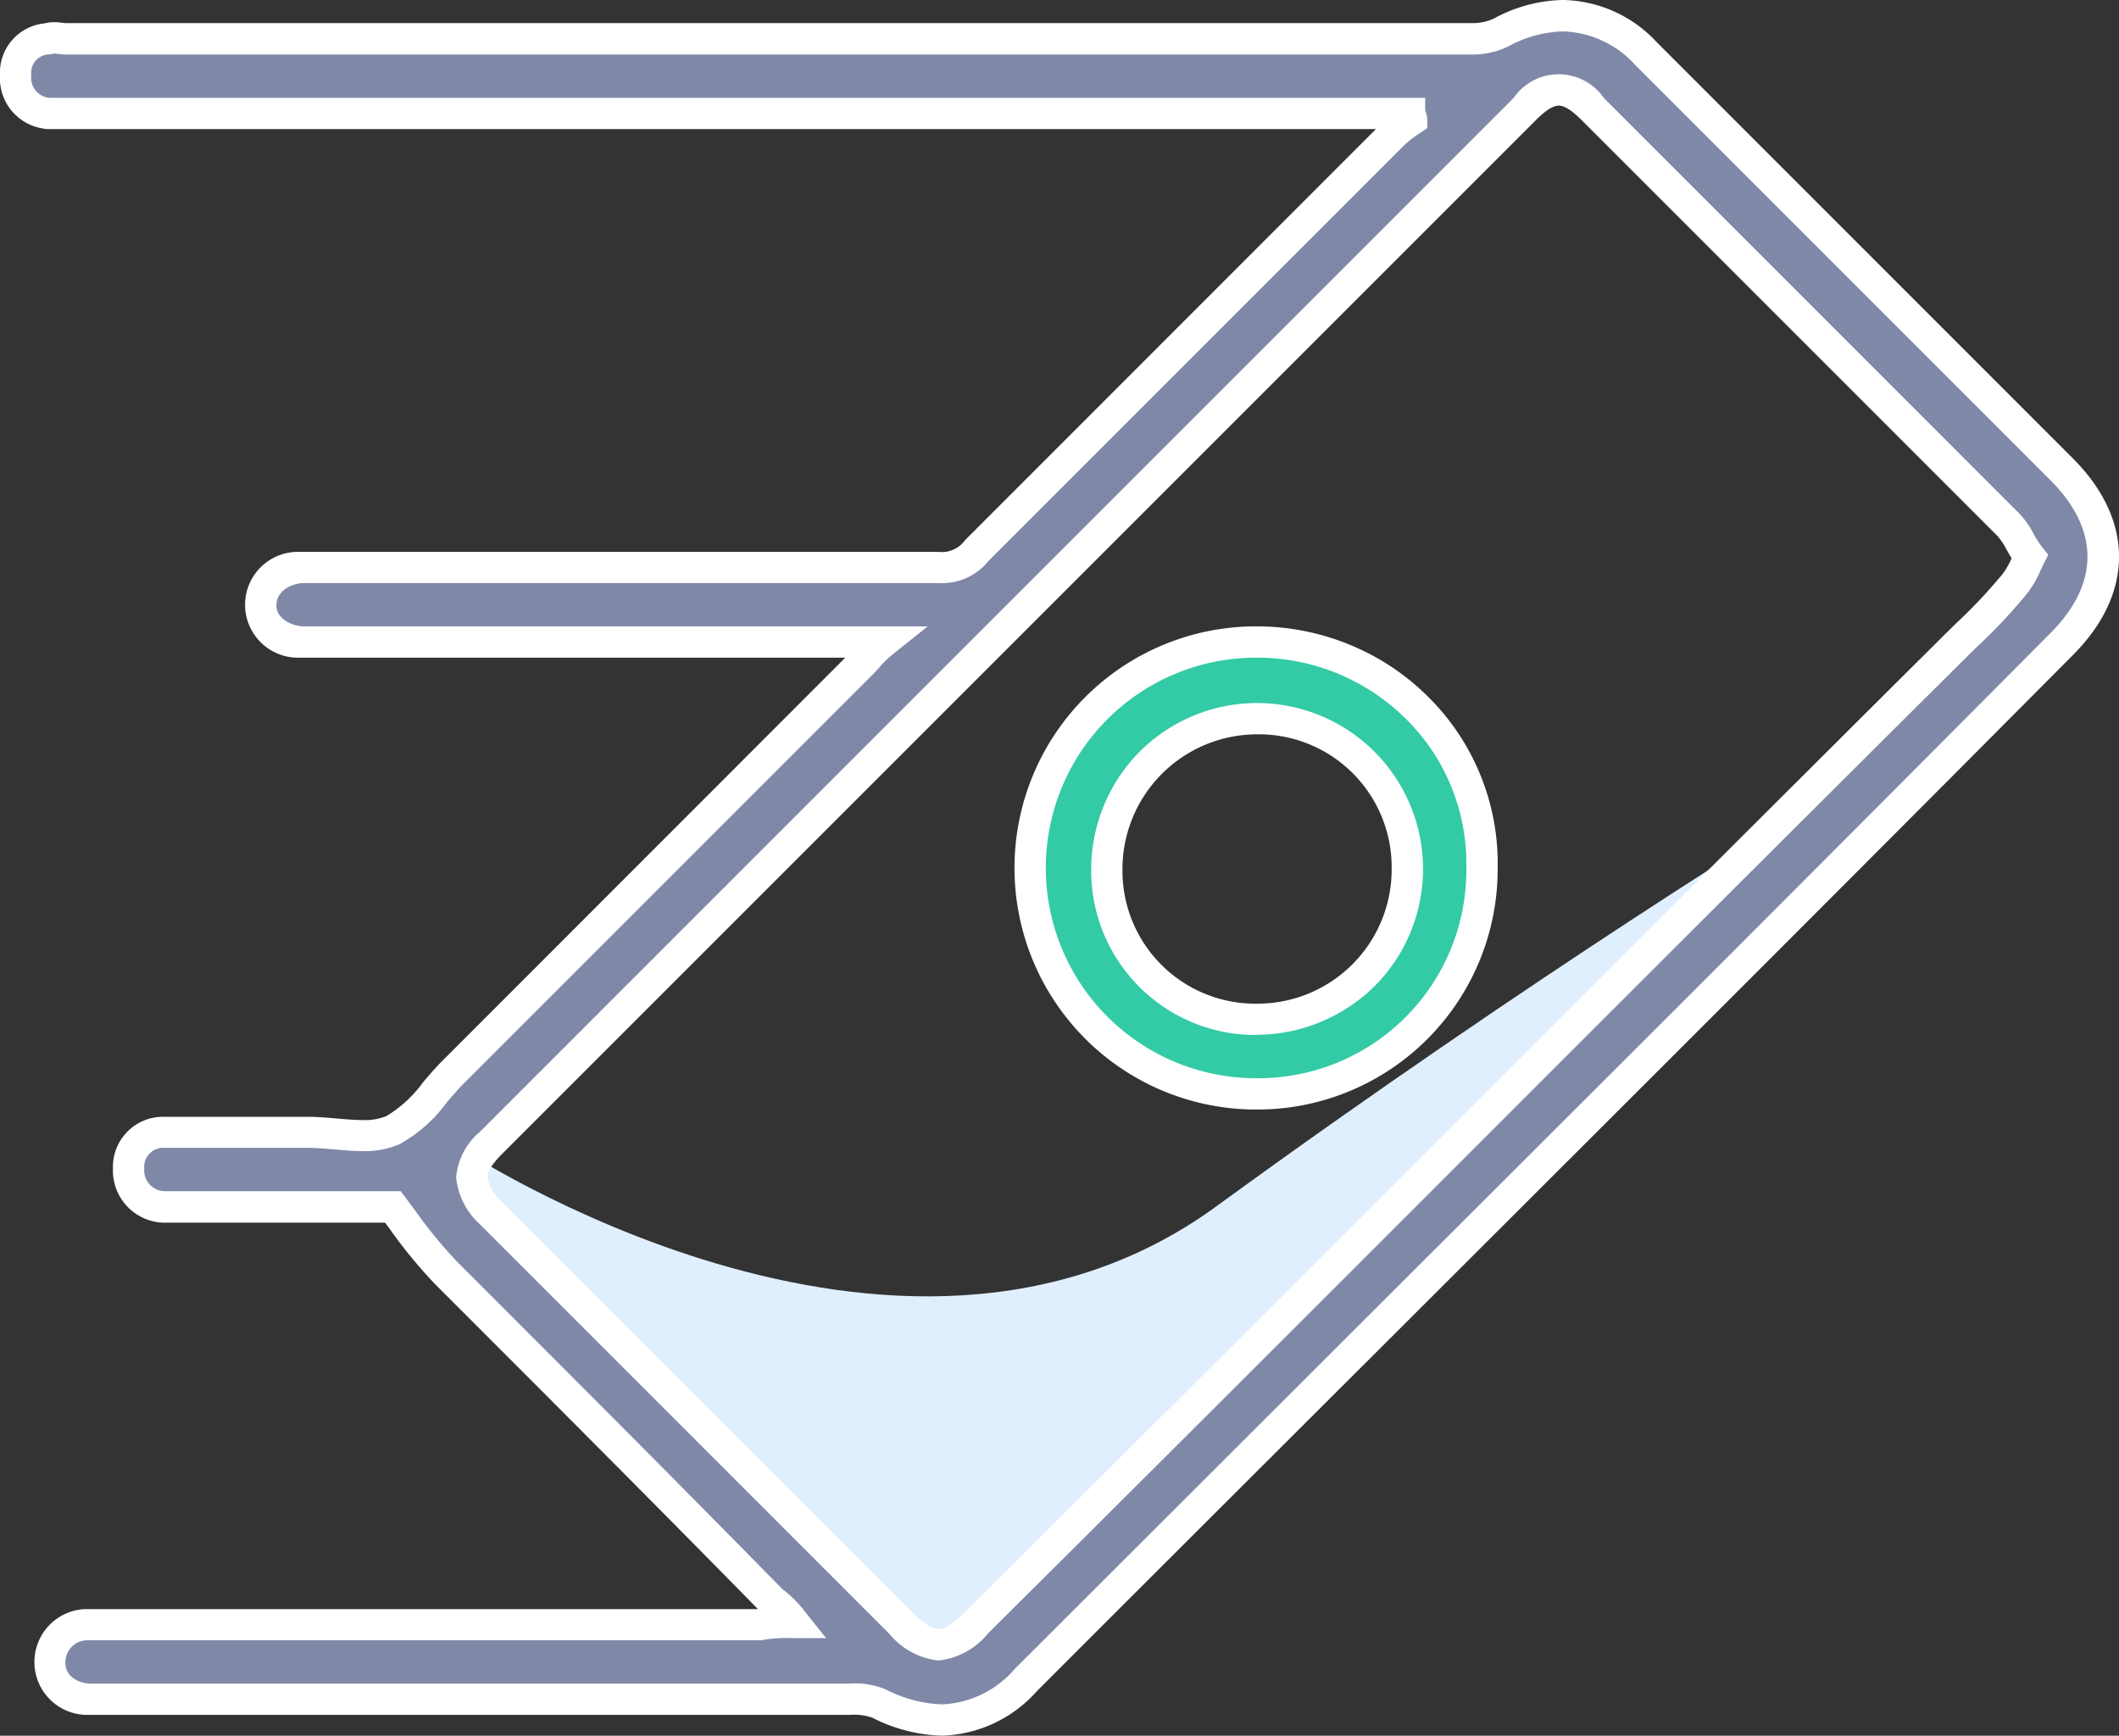
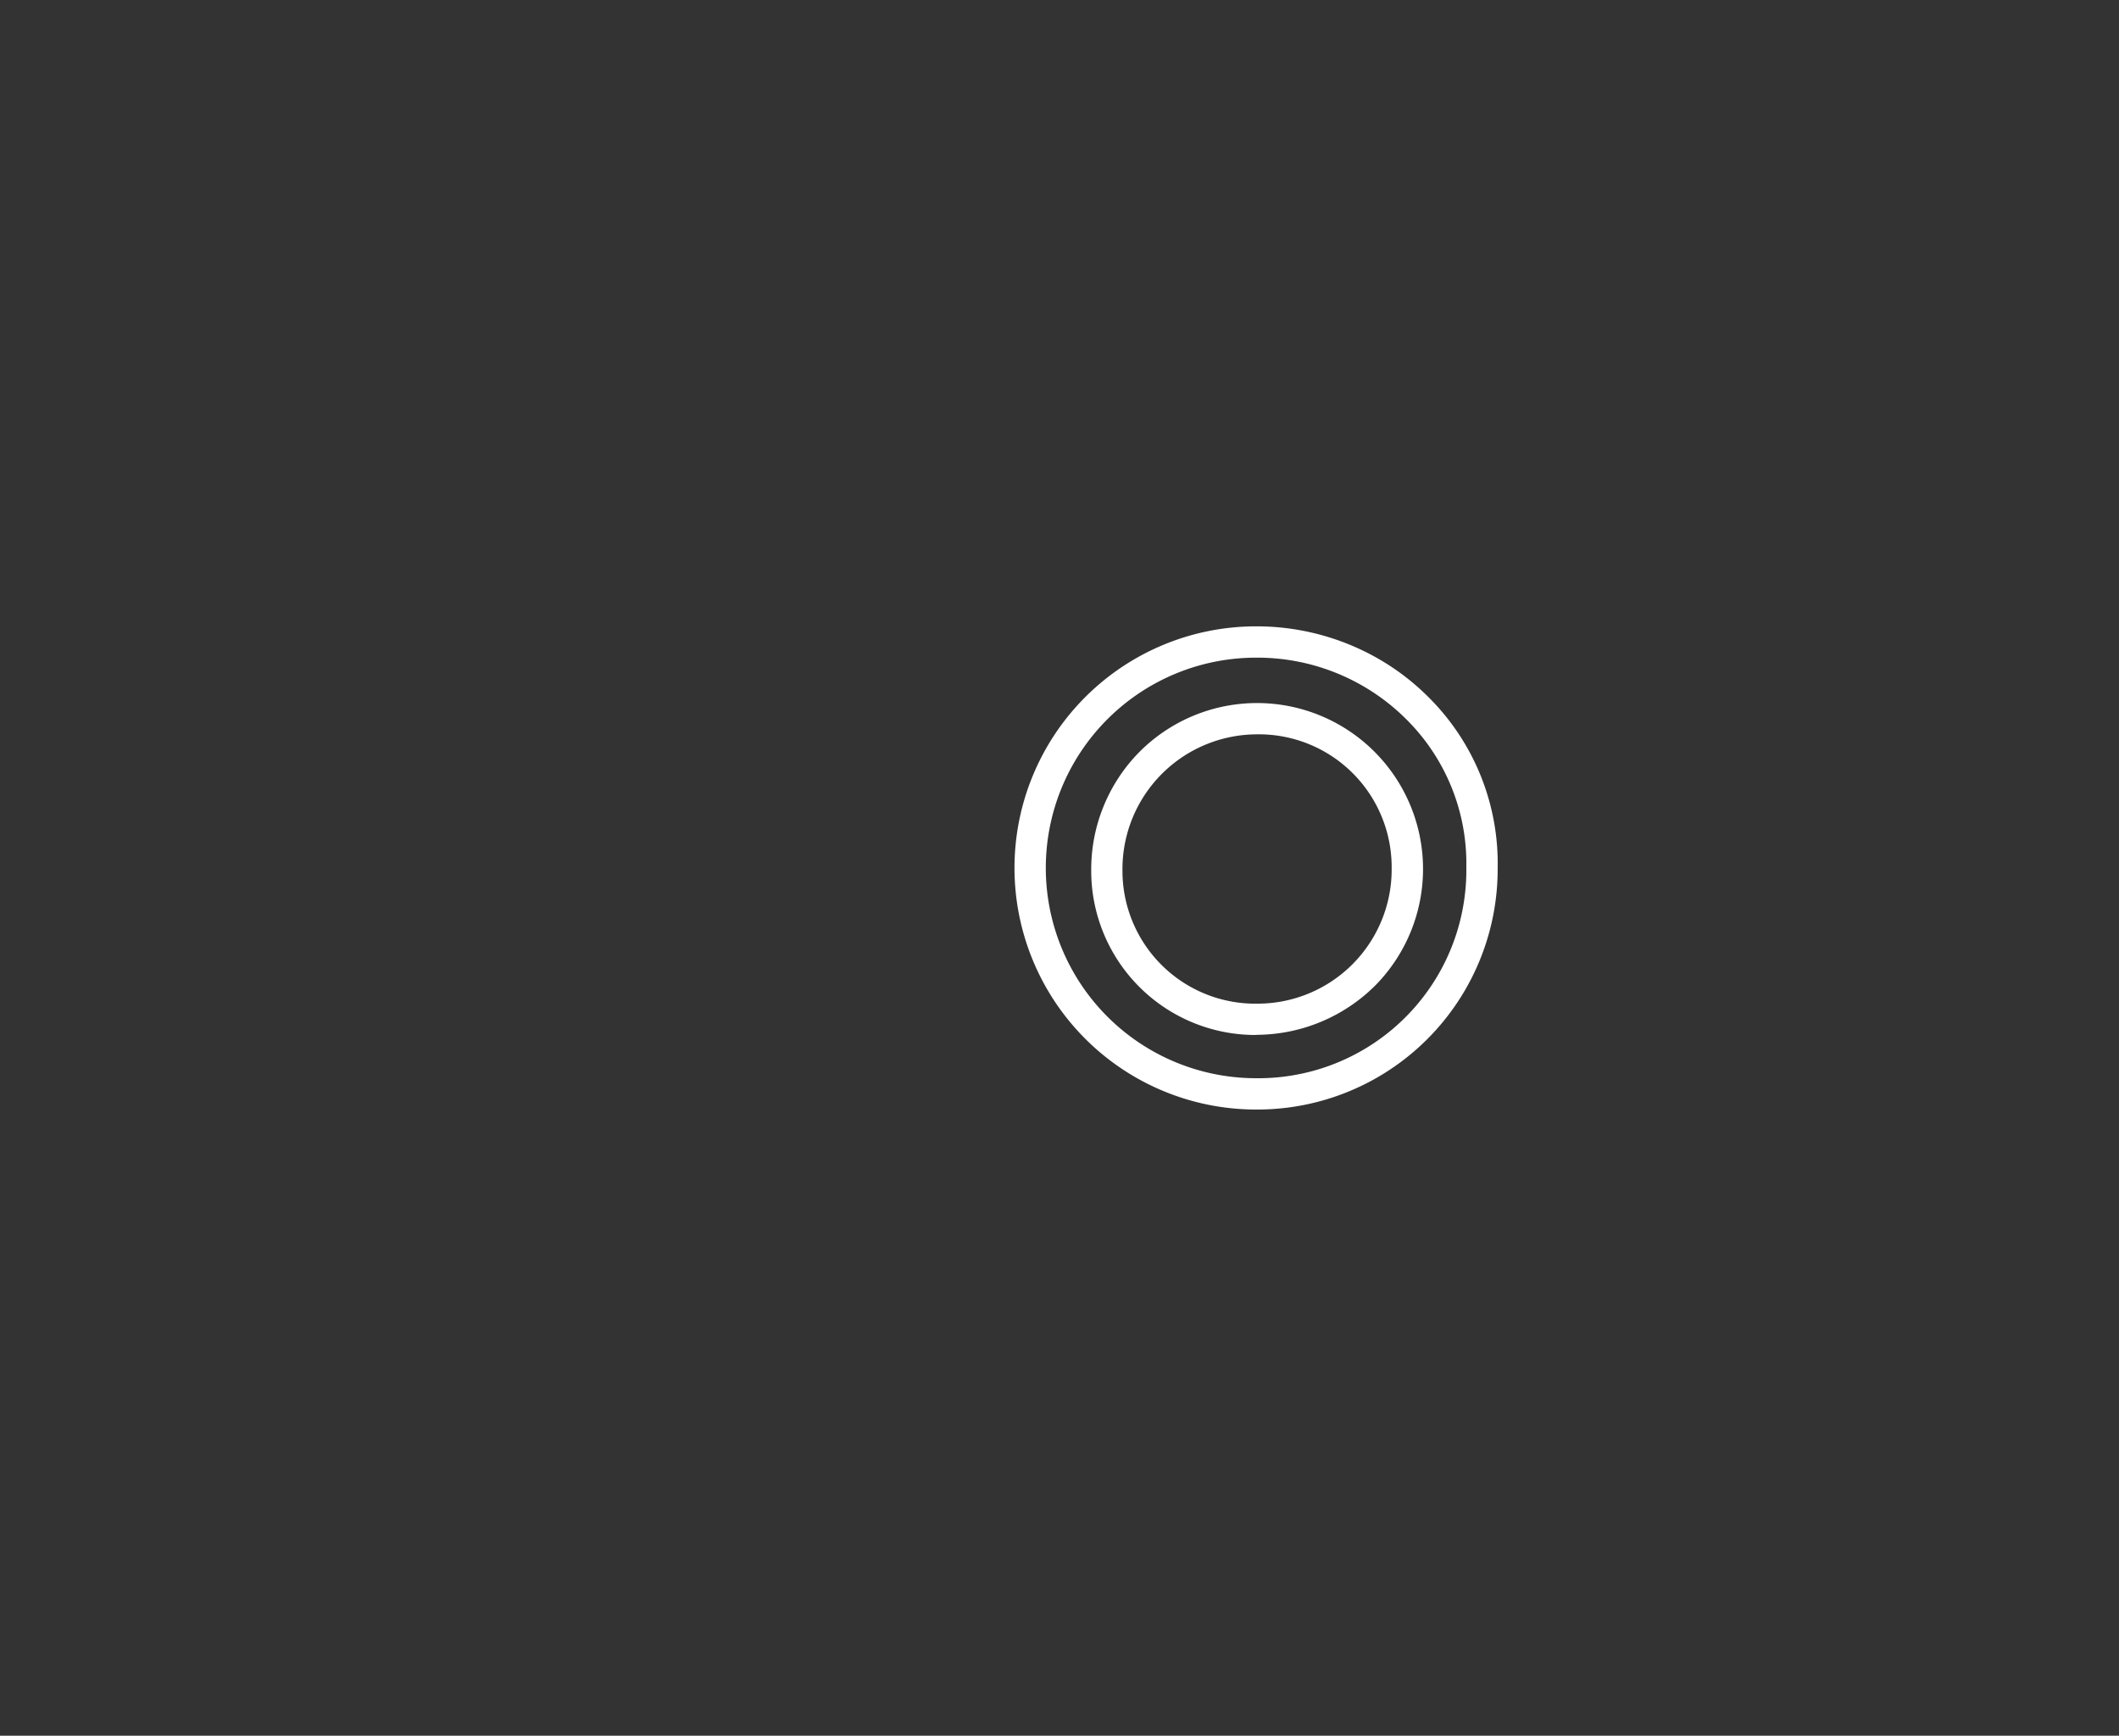
<svg xmlns="http://www.w3.org/2000/svg" width="101.504" height="83.139" viewBox="0 0 101.504 83.139">
  <rect x="0" y="0" width="101.504" height="83.139" fill="#333333" stroke="none" />
  <g id="Group_57329" data-name="Group 57329" transform="translate(-672.25 -4255.553)">
-     <path id="Path_68796" data-name="Path 68796" d="M11759.175-18353.529s21.037,14.021,36.336,2.867,28.367-19.123,28.367-19.123l-39.842,41.436-4.176-.9-22.148-23.006Z" transform="translate(-11065 22664)" fill="#e0effe" />
    <g id="Lightning_Speed_Transactions" data-name="Lightning Speed Transactions" transform="translate(673 4256.303)">
-       <path id="Path_4385" data-name="Path 4385" d="M38.364,86.978a4.733,4.733,0,0,0-1.021-1.021c-5.207-5.309-10.413-10.516-15.62-15.722A28.642,28.642,0,0,1,19.17,67.07H8.247a1.742,1.742,0,0,1-1.736-1.838A1.662,1.662,0,0,1,8.247,63.5h6.84c1.429,0,2.961.408,4.084-.1s1.94-1.838,2.859-2.757l19.6-19.6a9.518,9.518,0,0,1,1.021-1.021H14.78a1.793,1.793,0,1,1,0-3.573H45.306a2.1,2.1,0,0,0,1.838-.817L67.052,15.717A5.61,5.61,0,0,1,67.971,15c0-.1-.1-.2-.1-.306H2.631A1.7,1.7,0,0,1,1.1,12.858a1.619,1.619,0,0,1,1.531-1.736,2.776,2.776,0,0,1,.919,0H70.932a3.144,3.144,0,0,0,1.327-.306A5.456,5.456,0,0,1,79.2,11.837L93.086,25.722l6.023,6.023c2.654,2.654,2.654,5.717,0,8.372C82.57,56.758,66.031,73.2,49.492,89.734c-2.144,2.144-4.288,2.45-7.044,1.123a3.245,3.245,0,0,0-1.429-.2H4.571a1.787,1.787,0,0,1-.1-3.573H36.73A7.748,7.748,0,0,1,38.364,86.978ZM97.578,35.931c-.408-.51-.613-1.123-1.021-1.531L76.649,14.492c-1.225-1.225-2.042-1.225-3.267,0L23.867,64.007c-1.225,1.225-1.225,2.042,0,3.369l7.147,7.147L43.469,86.978c1.429,1.429,2.246,1.429,3.675,0l.2-.2C62.968,71.256,78.384,55.737,93.9,40.321a36.441,36.441,0,0,0,2.757-2.859A5.542,5.542,0,0,0,97.578,35.931Z" transform="translate(-1.1 -10.014)" fill="#8088a8" />
-       <path id="Path_4385_-_Outline" data-name="Path 4385 - Outline" d="M45.475,92.4a7.715,7.715,0,0,1-3.353-.87l-.01,0a2.777,2.777,0,0,0-1.094-.125H4.537l-.034,0a2.535,2.535,0,0,1-.109-5.066l.037,0H36.658c-5.157-5.256-10.4-10.5-15.466-15.565a23.277,23.277,0,0,1-2.2-2.683l-.195-.262H8.212l-.034,0a2.5,2.5,0,0,1-2.418-2.585,2.4,2.4,0,0,1,2.486-2.486h6.84c.478,0,.954.041,1.415.082.432.038.84.073,1.221.073a2.736,2.736,0,0,0,1.138-.19,6.024,6.024,0,0,0,1.76-1.624c.281-.331.572-.674.878-.98L40.841,40.765H14.746l-.034,0a2.535,2.535,0,1,1,0-5.067l.034,0h30.56a1.373,1.373,0,0,0,1.262-.547l.022-.026.024-.024L66.262,15.446H2.557l-.073-.015A2.439,2.439,0,0,1,.35,12.858a2.366,2.366,0,0,1,2.127-2.472,1.73,1.73,0,0,1,.461-.059,3.434,3.434,0,0,1,.389.027c.084.009.163.018.223.018H70.932a2.4,2.4,0,0,0,.987-.225,7.192,7.192,0,0,1,3.307-.884,6.286,6.286,0,0,1,4.506,2.043L99.64,31.215c2.953,2.953,2.953,6.479,0,9.432C88.615,51.74,77.4,62.928,66.563,73.747c-5.421,5.41-11.027,11-16.541,16.518A6.335,6.335,0,0,1,45.475,92.4Zm-2.7-2.219a6.268,6.268,0,0,0,2.7.719,4.86,4.86,0,0,0,3.487-1.7C54.476,83.69,60.082,78.1,65.5,72.685c10.84-10.818,22.05-22,33.074-33.1,2.359-2.359,2.359-4.955,0-7.313L78.671,12.368a4.845,4.845,0,0,0-3.445-1.6,5.722,5.722,0,0,0-2.621.717l-.011.005a3.9,3.9,0,0,1-1.663.385H3.55a3.43,3.43,0,0,1-.389-.027c-.084-.009-.163-.018-.223-.018a.234.234,0,0,0-.069.007l-.075.025-.079.009a.876.876,0,0,0-.864.99.958.958,0,0,0,.86,1.088H68.619v.625a1,1,0,0,1,.1.431v.4l-.334.223a4.9,4.9,0,0,0-.8.621L47.7,36.133a2.85,2.85,0,0,1-2.391,1.059H14.817c-.573.061-1.226.38-1.226,1.088,0,.5.514.91,1.226.986H44.79L43.12,40.6a4.9,4.9,0,0,0-.652.636c-.095.106-.193.216-.307.33l-19.6,19.6c-.263.263-.522.568-.8.89a7.033,7.033,0,0,1-2.283,2.019,4.147,4.147,0,0,1-1.758.324c-.446,0-.906-.04-1.351-.079-.429-.037-.872-.076-1.285-.076H8.246a.914.914,0,0,0-.986.986A1,1,0,0,0,8.283,66.32H19.545l.225.3q.218.291.423.567a22.194,22.194,0,0,0,2.06,2.517c5.1,5.1,10.38,10.38,15.574,15.676a5.626,5.626,0,0,1,1.122,1.13l.975,1.219h-1.56a7.1,7.1,0,0,0-1.486.088l-.073.015H4.51a1.052,1.052,0,0,0-1.026,1.088c0,.537.43.913,1.124.986H41.018A3.88,3.88,0,0,1,42.777,90.184ZM45.306,88.8a3.553,3.553,0,0,1-2.368-1.292L23.316,67.885A3.474,3.474,0,0,1,22.2,65.653a3.211,3.211,0,0,1,1.138-2.177L72.851,13.961a2.625,2.625,0,0,1,4.328,0L97.087,33.87a4.316,4.316,0,0,1,.678.967,4.789,4.789,0,0,0,.4.626l.3.375-.215.429c-.051.1-.1.2-.146.3a5,5,0,0,1-.882,1.4,25.314,25.314,0,0,1-2.1,2.211c-.229.223-.467.454-.691.679C86.673,48.561,78.8,56.43,71.193,64.04S55.687,79.546,47.877,87.306l-.2.2A3.553,3.553,0,0,1,45.306,88.8Zm-20.9-21.943L44,86.448c.581.581,1,.852,1.307.852s.726-.271,1.307-.852l.2-.2C54.628,78.484,62.51,70.6,70.132,62.98S85.614,47.5,93.374,39.789c.23-.23.471-.465.7-.691a23.875,23.875,0,0,0,2-2.1l.026-.032.029-.029A3.381,3.381,0,0,0,96.71,36c-.092-.145-.173-.288-.248-.421a3.145,3.145,0,0,0-.435-.648L76.118,15.022c-.47-.47-.831-.7-1.1-.7s-.633.229-1.1.7L24.4,64.537c-.47.47-.7.835-.7,1.116A2.145,2.145,0,0,0,24.408,66.856Z" transform="translate(-1.1 -10.014)" fill="#fff" />
-       <path id="Path_4386" data-name="Path 4386" d="M70.344,50.222A10.763,10.763,0,0,1,59.522,61.044a10.822,10.822,0,0,1,0-21.644A10.7,10.7,0,0,1,70.344,50.222Zm-3.573,0a7.2,7.2,0,1,0-7.146,7.249A7.125,7.125,0,0,0,66.77,50.222Z" transform="translate(-0.104 -9.399)" fill="#33caa6" />
      <path id="Path_4386_-_Outline" data-name="Path 4386 - Outline" d="M59.522,61.794a11.572,11.572,0,0,1,0-23.144,11.718,11.718,0,0,1,4.6.928,11.5,11.5,0,0,1,3.733,2.537,11.223,11.223,0,0,1,3.24,8.113A11.512,11.512,0,0,1,59.522,61.794Zm0-21.644a10.072,10.072,0,0,0,0,20.144A9.965,9.965,0,0,0,69.594,50.222v-.013a9.734,9.734,0,0,0-2.81-7.042A10.1,10.1,0,0,0,59.522,40.15Zm-.08,18.073a7.867,7.867,0,0,1-7.817-7.9,8.009,8.009,0,0,1,2.295-5.643,7.951,7.951,0,0,1,13.6,5.54,7.945,7.945,0,0,1-2.256,5.6,8.092,8.092,0,0,1-5.621,2.394Zm.08-14.4a6.455,6.455,0,0,0-6.4,6.5,6.363,6.363,0,0,0,6.479,6.4,6.427,6.427,0,0,0,6.416-6.5,6.362,6.362,0,0,0-6.479-6.4Z" transform="translate(-0.104 -9.399)" fill="#fff" />
    </g>
  </g>
</svg>